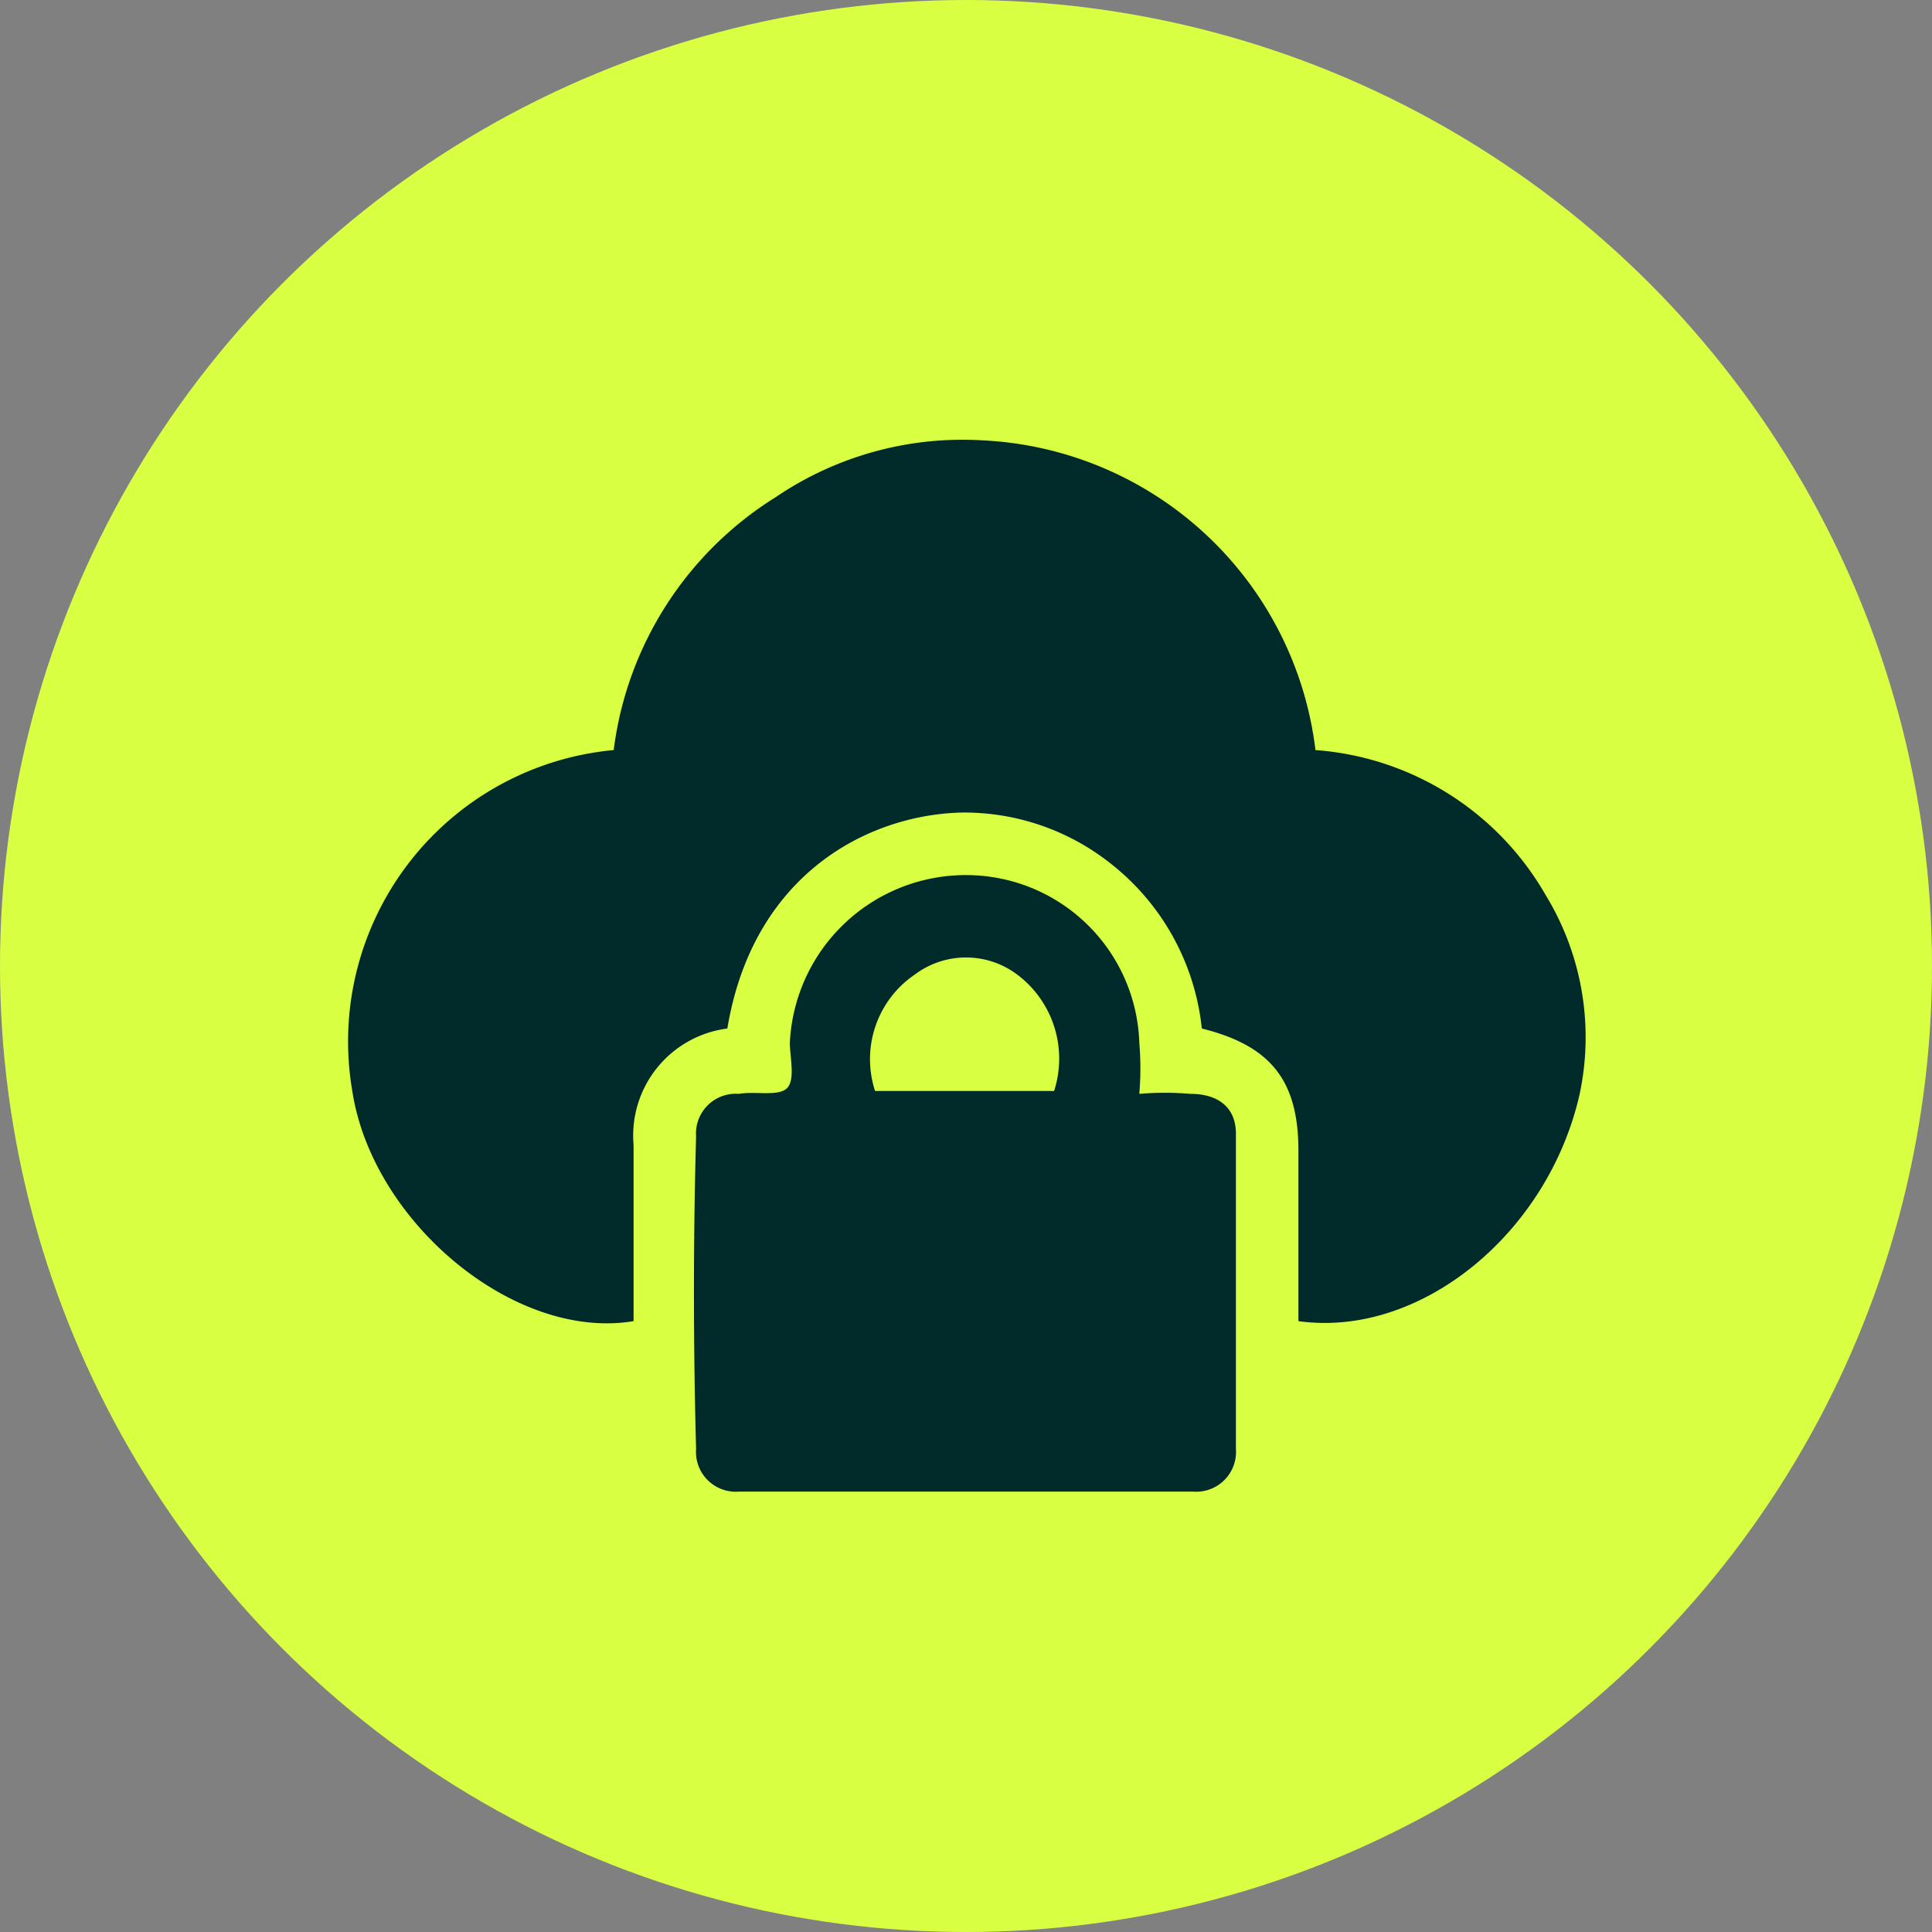
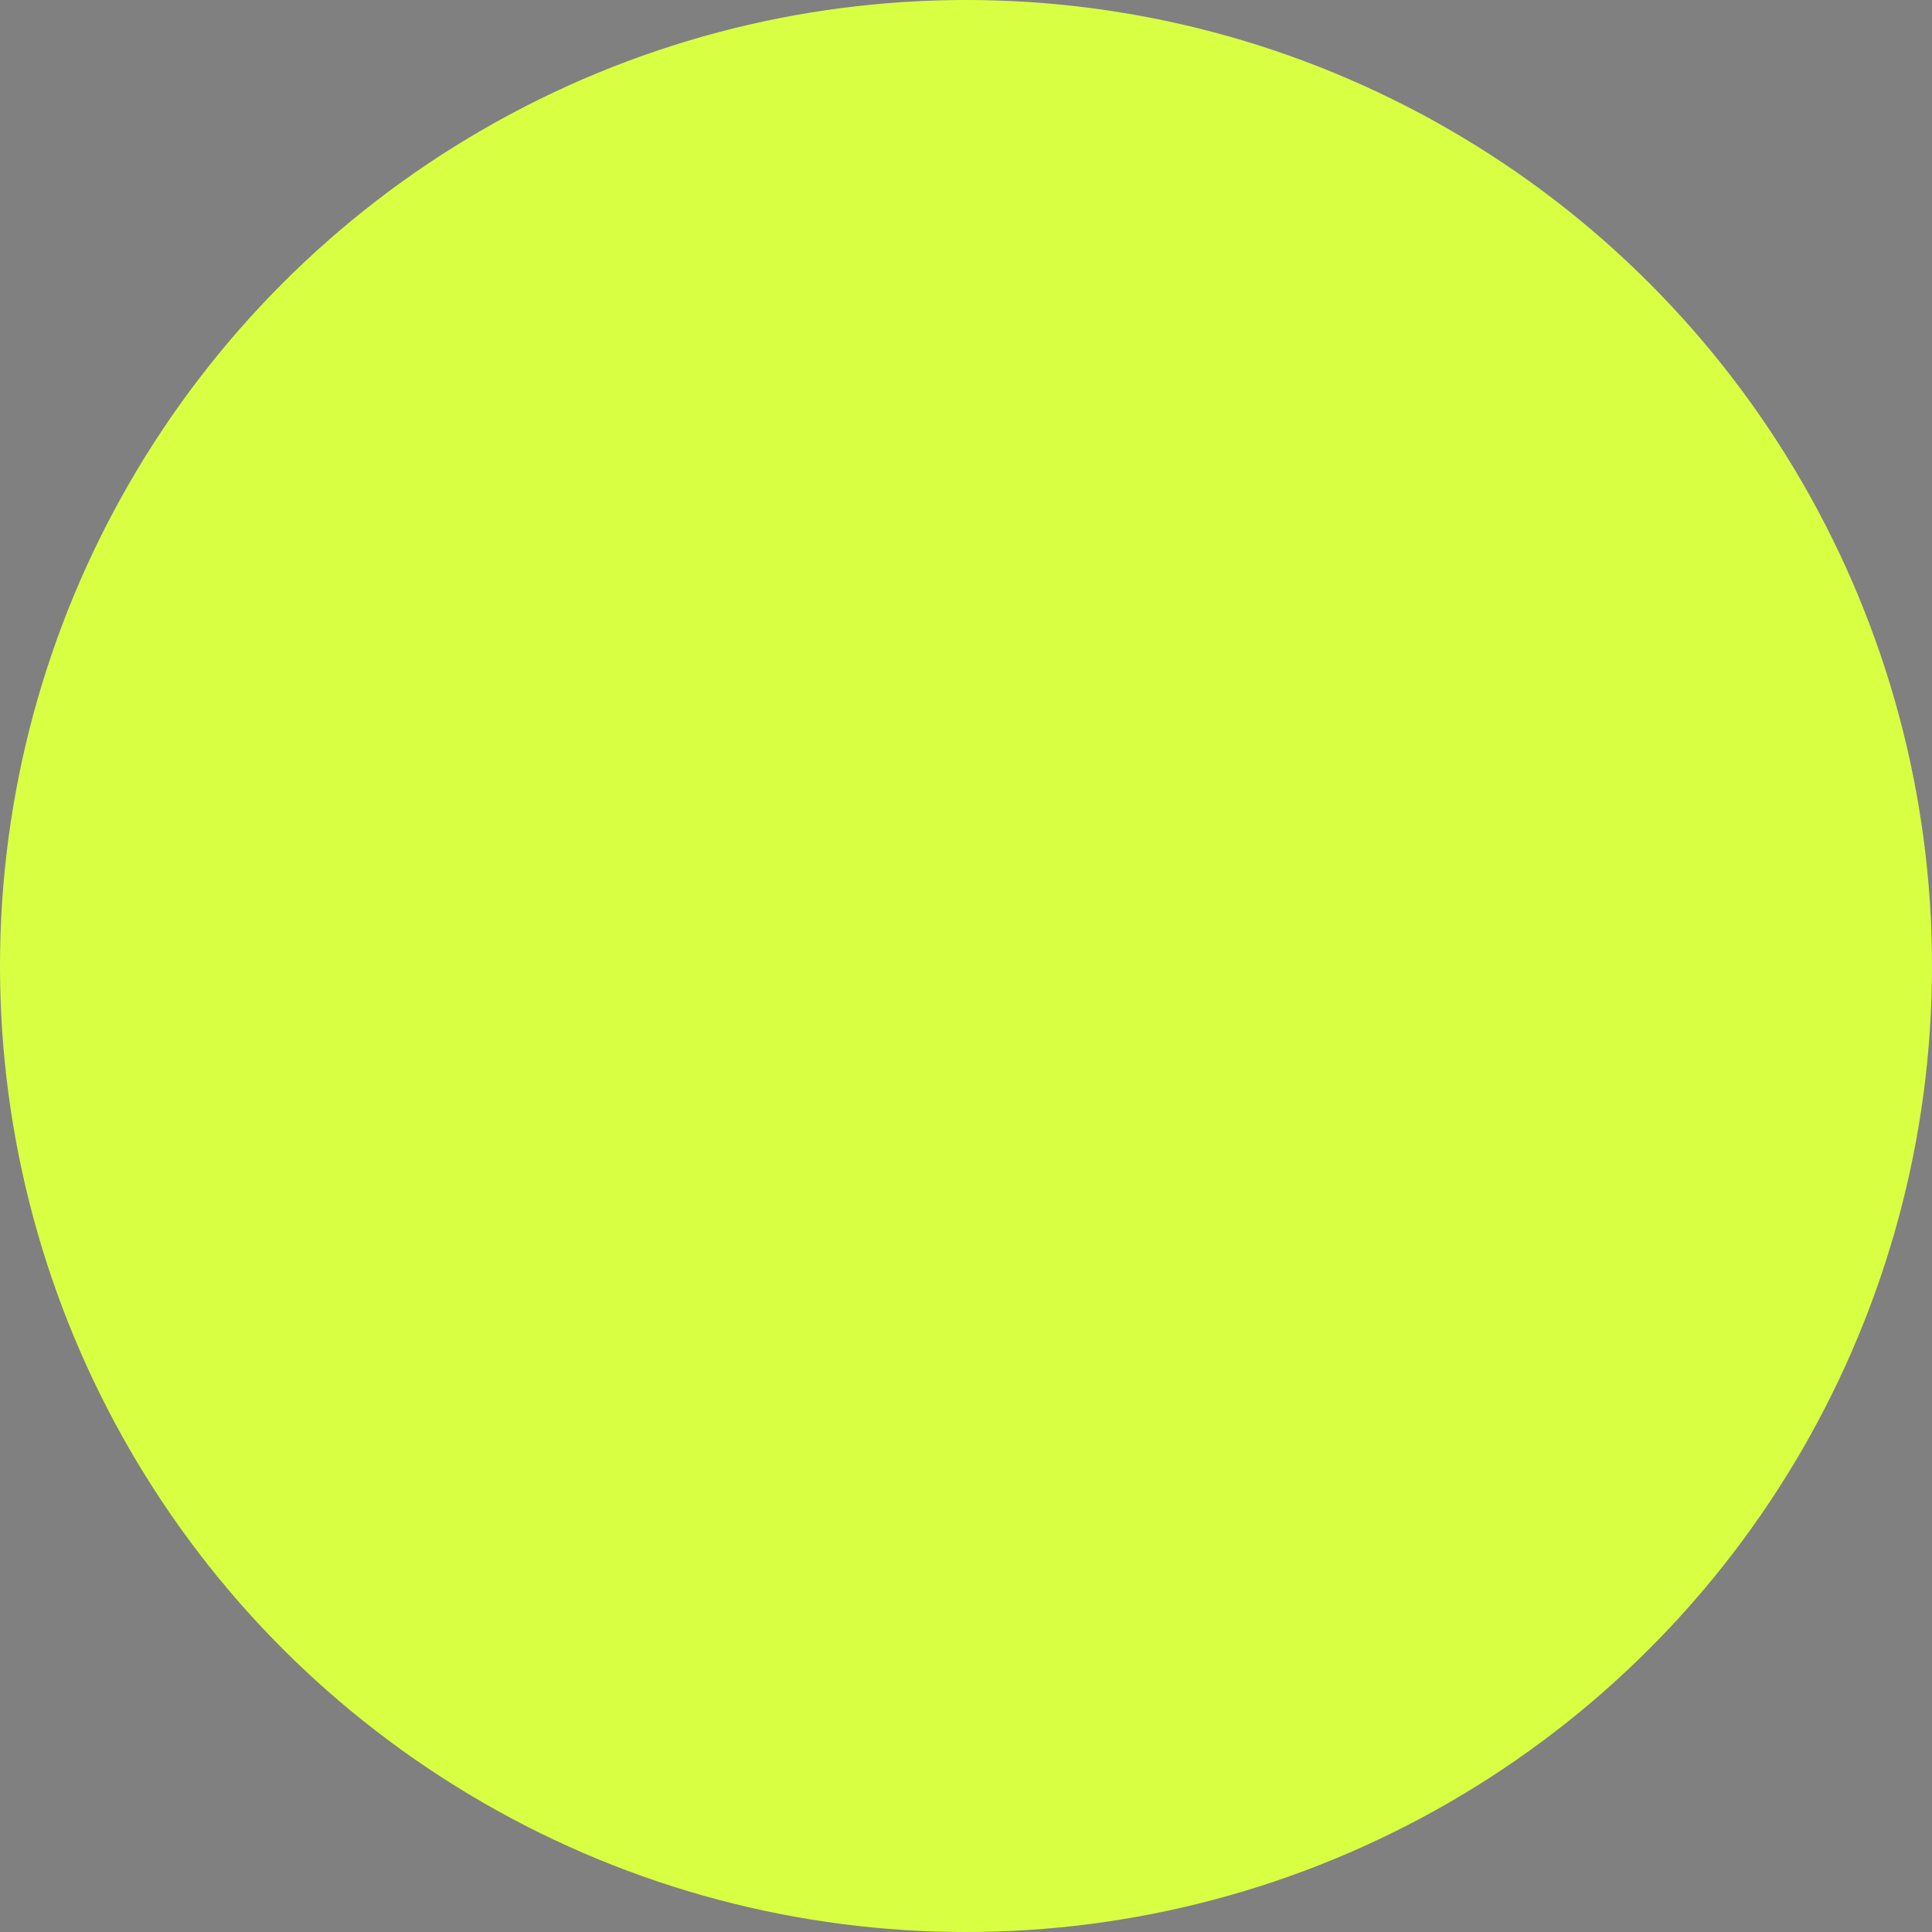
<svg xmlns="http://www.w3.org/2000/svg" viewBox="0 0 68 68">
  <rect x="0" y="0" width="68" height="68" fill="#808080" stroke="none" />
  <circle cx="34" cy="34" r="34" style="fill:#d9ff43" />
-   <path d="M25.6,36.2a3.8,3.8,0,0,0-3.3,4.1v6.2c-4.2.7-9.2-3.5-9.9-8.1a10.3,10.3,0,0,1,9.2-12,12.3,12.3,0,0,1,5.7-8.9,11.7,11.7,0,0,1,7.3-2A12.4,12.4,0,0,1,46.3,26.4a10.2,10.2,0,0,1,8.1,5.1,9.6,9.6,0,0,1,1.2,7c-1.1,4.9-5.6,8.6-9.9,8v-6c0-2.5-1-3.7-3.4-4.3a8.5,8.5,0,0,0-3.2-5.8,8.3,8.3,0,0,0-5.3-1.8C30.5,28.7,26.5,30.8,25.6,36.2Z" style="fill:#012a2b" />
-   <path d="M40.1,38.5a10.7,10.7,0,0,1,1.8,0c1,0,1.6.5,1.6,1.4V51A1.4,1.4,0,0,1,42,52.5H26A1.4,1.4,0,0,1,24.5,51c-.1-3.7-.1-7.4,0-11A1.4,1.4,0,0,1,26,38.5c.6-.1,1.4.1,1.7-.2s.1-1.1.1-1.6A6.2,6.2,0,0,1,34,30.8a6.1,6.1,0,0,1,6.1,5.9A10.7,10.7,0,0,1,40.1,38.5Zm-3-.1a3.7,3.7,0,0,0-1.3-4.1,3,3,0,0,0-3.6,0,3.6,3.6,0,0,0-1.4,4.1Z" style="fill:#012a2b" />
</svg>